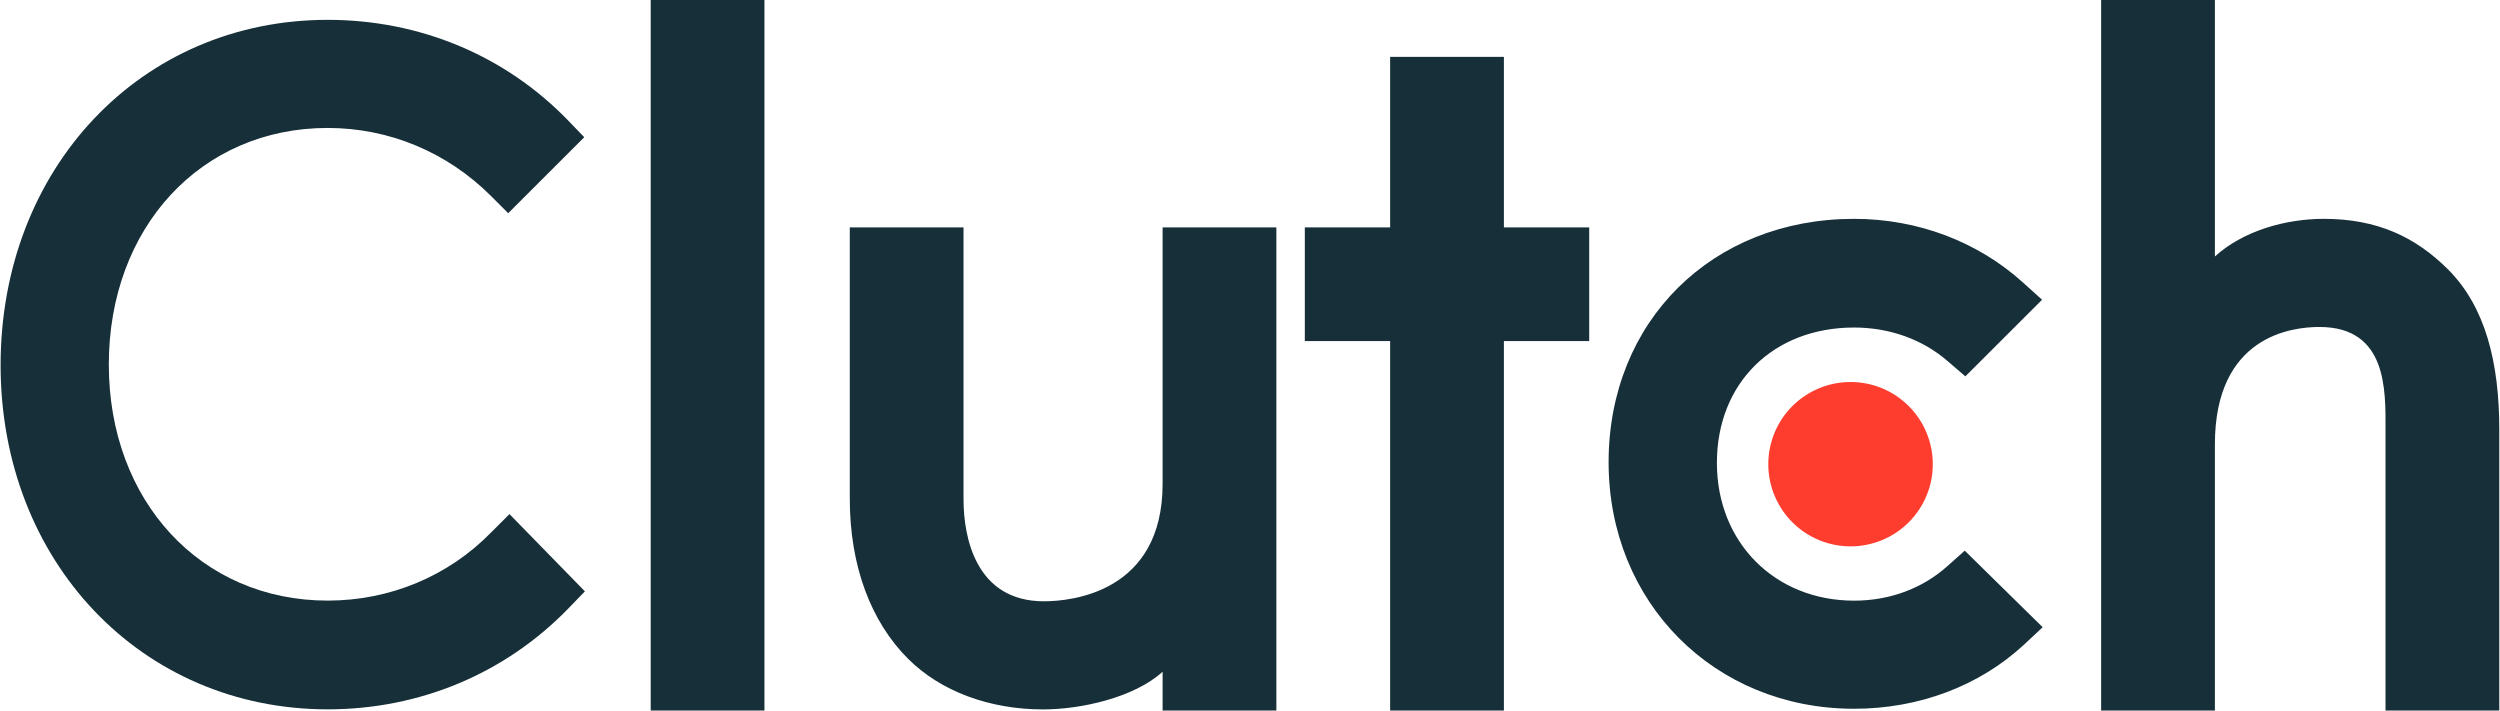
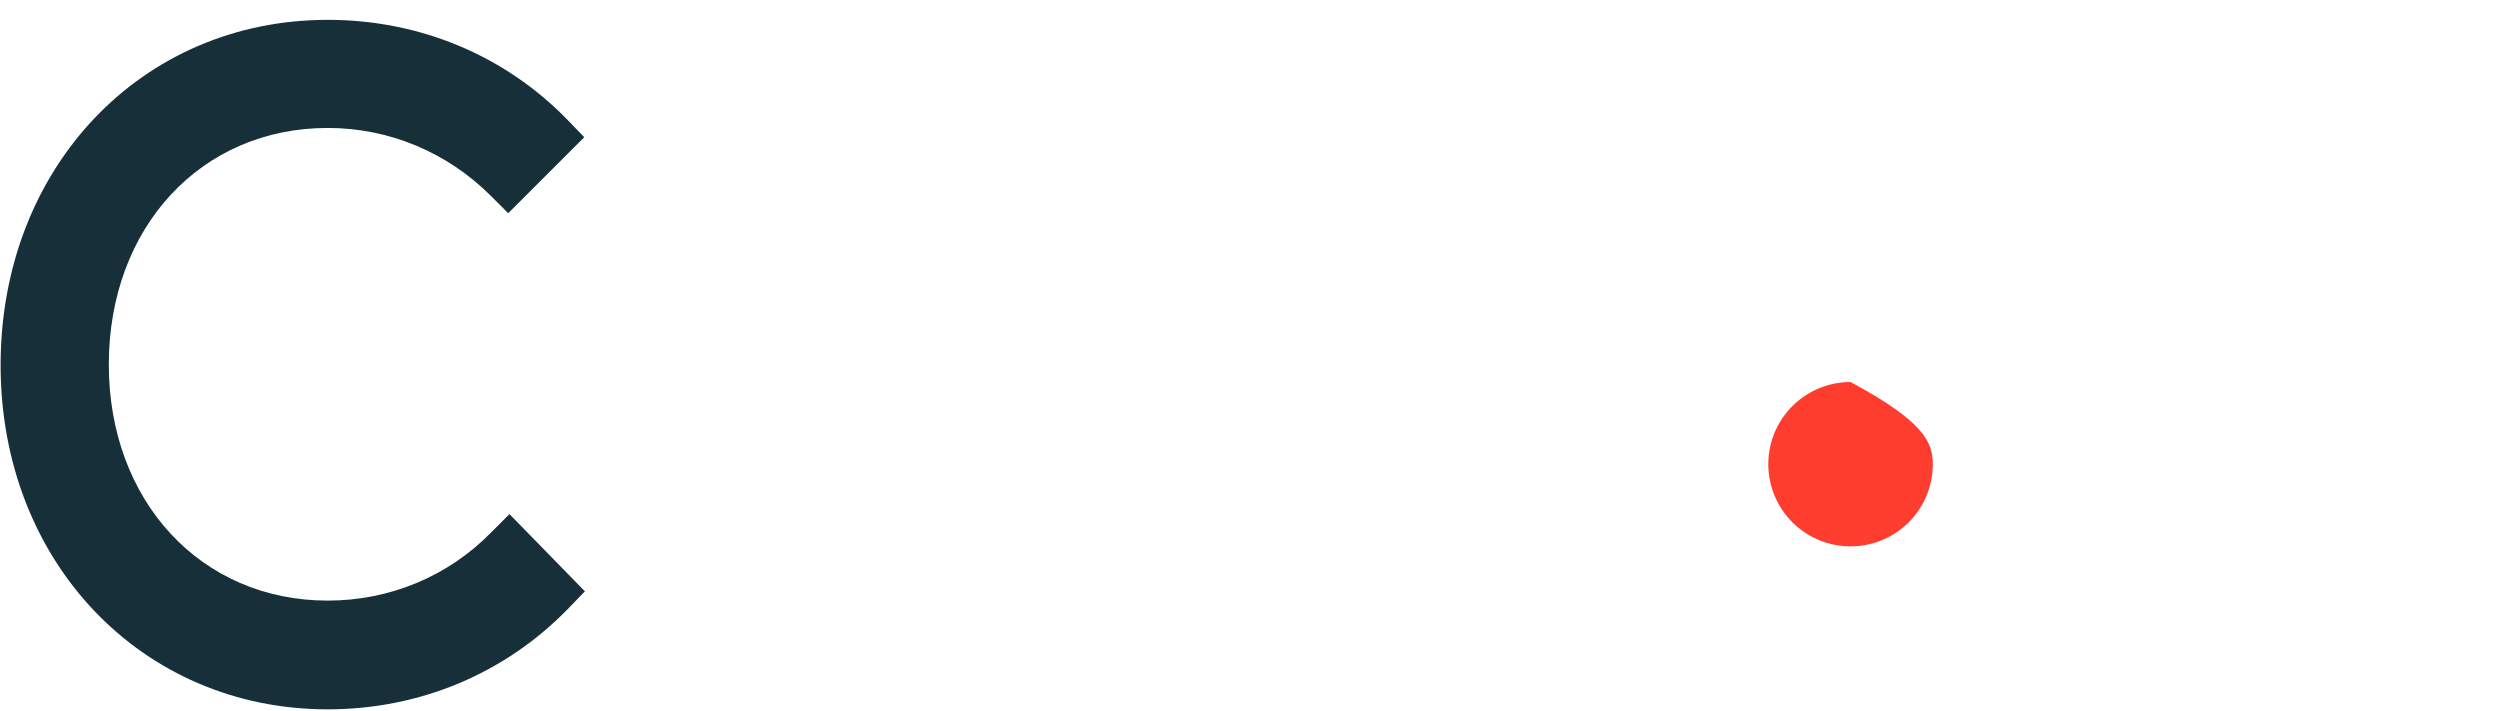
<svg xmlns="http://www.w3.org/2000/svg" width="95" height="27" viewBox="0 0 95 27" fill="none">
  <g clip-path="url(#clip0_2287_3648)">
-     <path d="M24.727 0H29.049V27H24.727V0ZM44.179 18.387C44.179 22.519 40.703 22.849 39.669 22.849C37.085 22.849 36.614 20.431 36.614 18.973V8.64H32.292V18.952C32.292 21.511 33.096 23.624 34.505 25.032C35.75 26.277 37.615 26.958 39.636 26.958C41.069 26.958 43.099 26.512 44.179 25.526V27H48.502V8.64H44.179V18.387ZM57.148 2.16H52.825V8.64H49.583V12.96H52.825V27H57.148V12.96H60.39V8.64H57.148V2.16ZM74.004 21.51C73.063 22.356 71.82 22.825 70.456 22.825C67.45 22.825 65.242 20.618 65.242 17.589C65.242 14.559 67.379 12.446 70.456 12.446C71.796 12.446 73.063 12.892 74.028 13.738L74.684 14.301L77.599 11.39L76.869 10.732C75.154 9.184 72.877 8.316 70.455 8.316C65.052 8.316 61.127 12.213 61.127 17.566C61.127 22.897 65.145 26.933 70.455 26.933C72.922 26.933 75.223 26.065 76.917 24.492L77.621 23.834L74.661 20.925L74.004 21.51ZM93.028 10.241C91.783 8.996 90.324 8.316 88.303 8.316C86.87 8.316 85.247 8.762 84.166 9.747V0H79.843V27H84.166V16.886C84.166 12.754 87.104 12.425 88.138 12.425C90.722 12.425 90.65 14.844 90.65 16.299V27H94.973V16.322C94.973 13.762 94.438 11.65 93.028 10.241Z" fill="#162F39" />
-     <path d="M70.321 14.516C71.15 14.516 71.945 14.845 72.531 15.43C73.117 16.016 73.446 16.811 73.446 17.639C73.446 18.467 73.117 19.262 72.531 19.848C71.945 20.433 71.15 20.762 70.321 20.762C69.492 20.762 68.697 20.433 68.111 19.848C67.525 19.262 67.195 18.467 67.195 17.639C67.195 16.811 67.525 16.016 68.111 15.43C68.697 14.845 69.492 14.516 70.321 14.516Z" fill="#FF3D2E" />
+     <path d="M70.321 14.516C73.117 16.016 73.446 16.811 73.446 17.639C73.446 18.467 73.117 19.262 72.531 19.848C71.945 20.433 71.15 20.762 70.321 20.762C69.492 20.762 68.697 20.433 68.111 19.848C67.525 19.262 67.195 18.467 67.195 17.639C67.195 16.811 67.525 16.016 68.111 15.43C68.697 14.845 69.492 14.516 70.321 14.516Z" fill="#FF3D2E" />
    <path d="M18.678 20.217C17.034 21.907 14.801 22.823 12.452 22.823C7.636 22.823 4.135 19.043 4.135 13.854C4.135 8.642 7.636 4.862 12.452 4.862C14.778 4.862 16.986 5.777 18.655 7.445L19.312 8.102L22.202 5.214L21.568 4.557C19.172 2.091 15.93 0.754 12.452 0.754C5.357 0.754 0.023 6.388 0.023 13.877C0.023 21.343 5.381 26.955 12.452 26.955C15.953 26.955 19.195 25.594 21.591 23.128L22.226 22.471L19.36 19.536L18.678 20.217Z" fill="#162F39" />
  </g>
  <defs>
    <clipPath id="clip0_2287_3648">
      <rect width="95" height="27" fill="white" />
    </clipPath>
  </defs>
</svg>